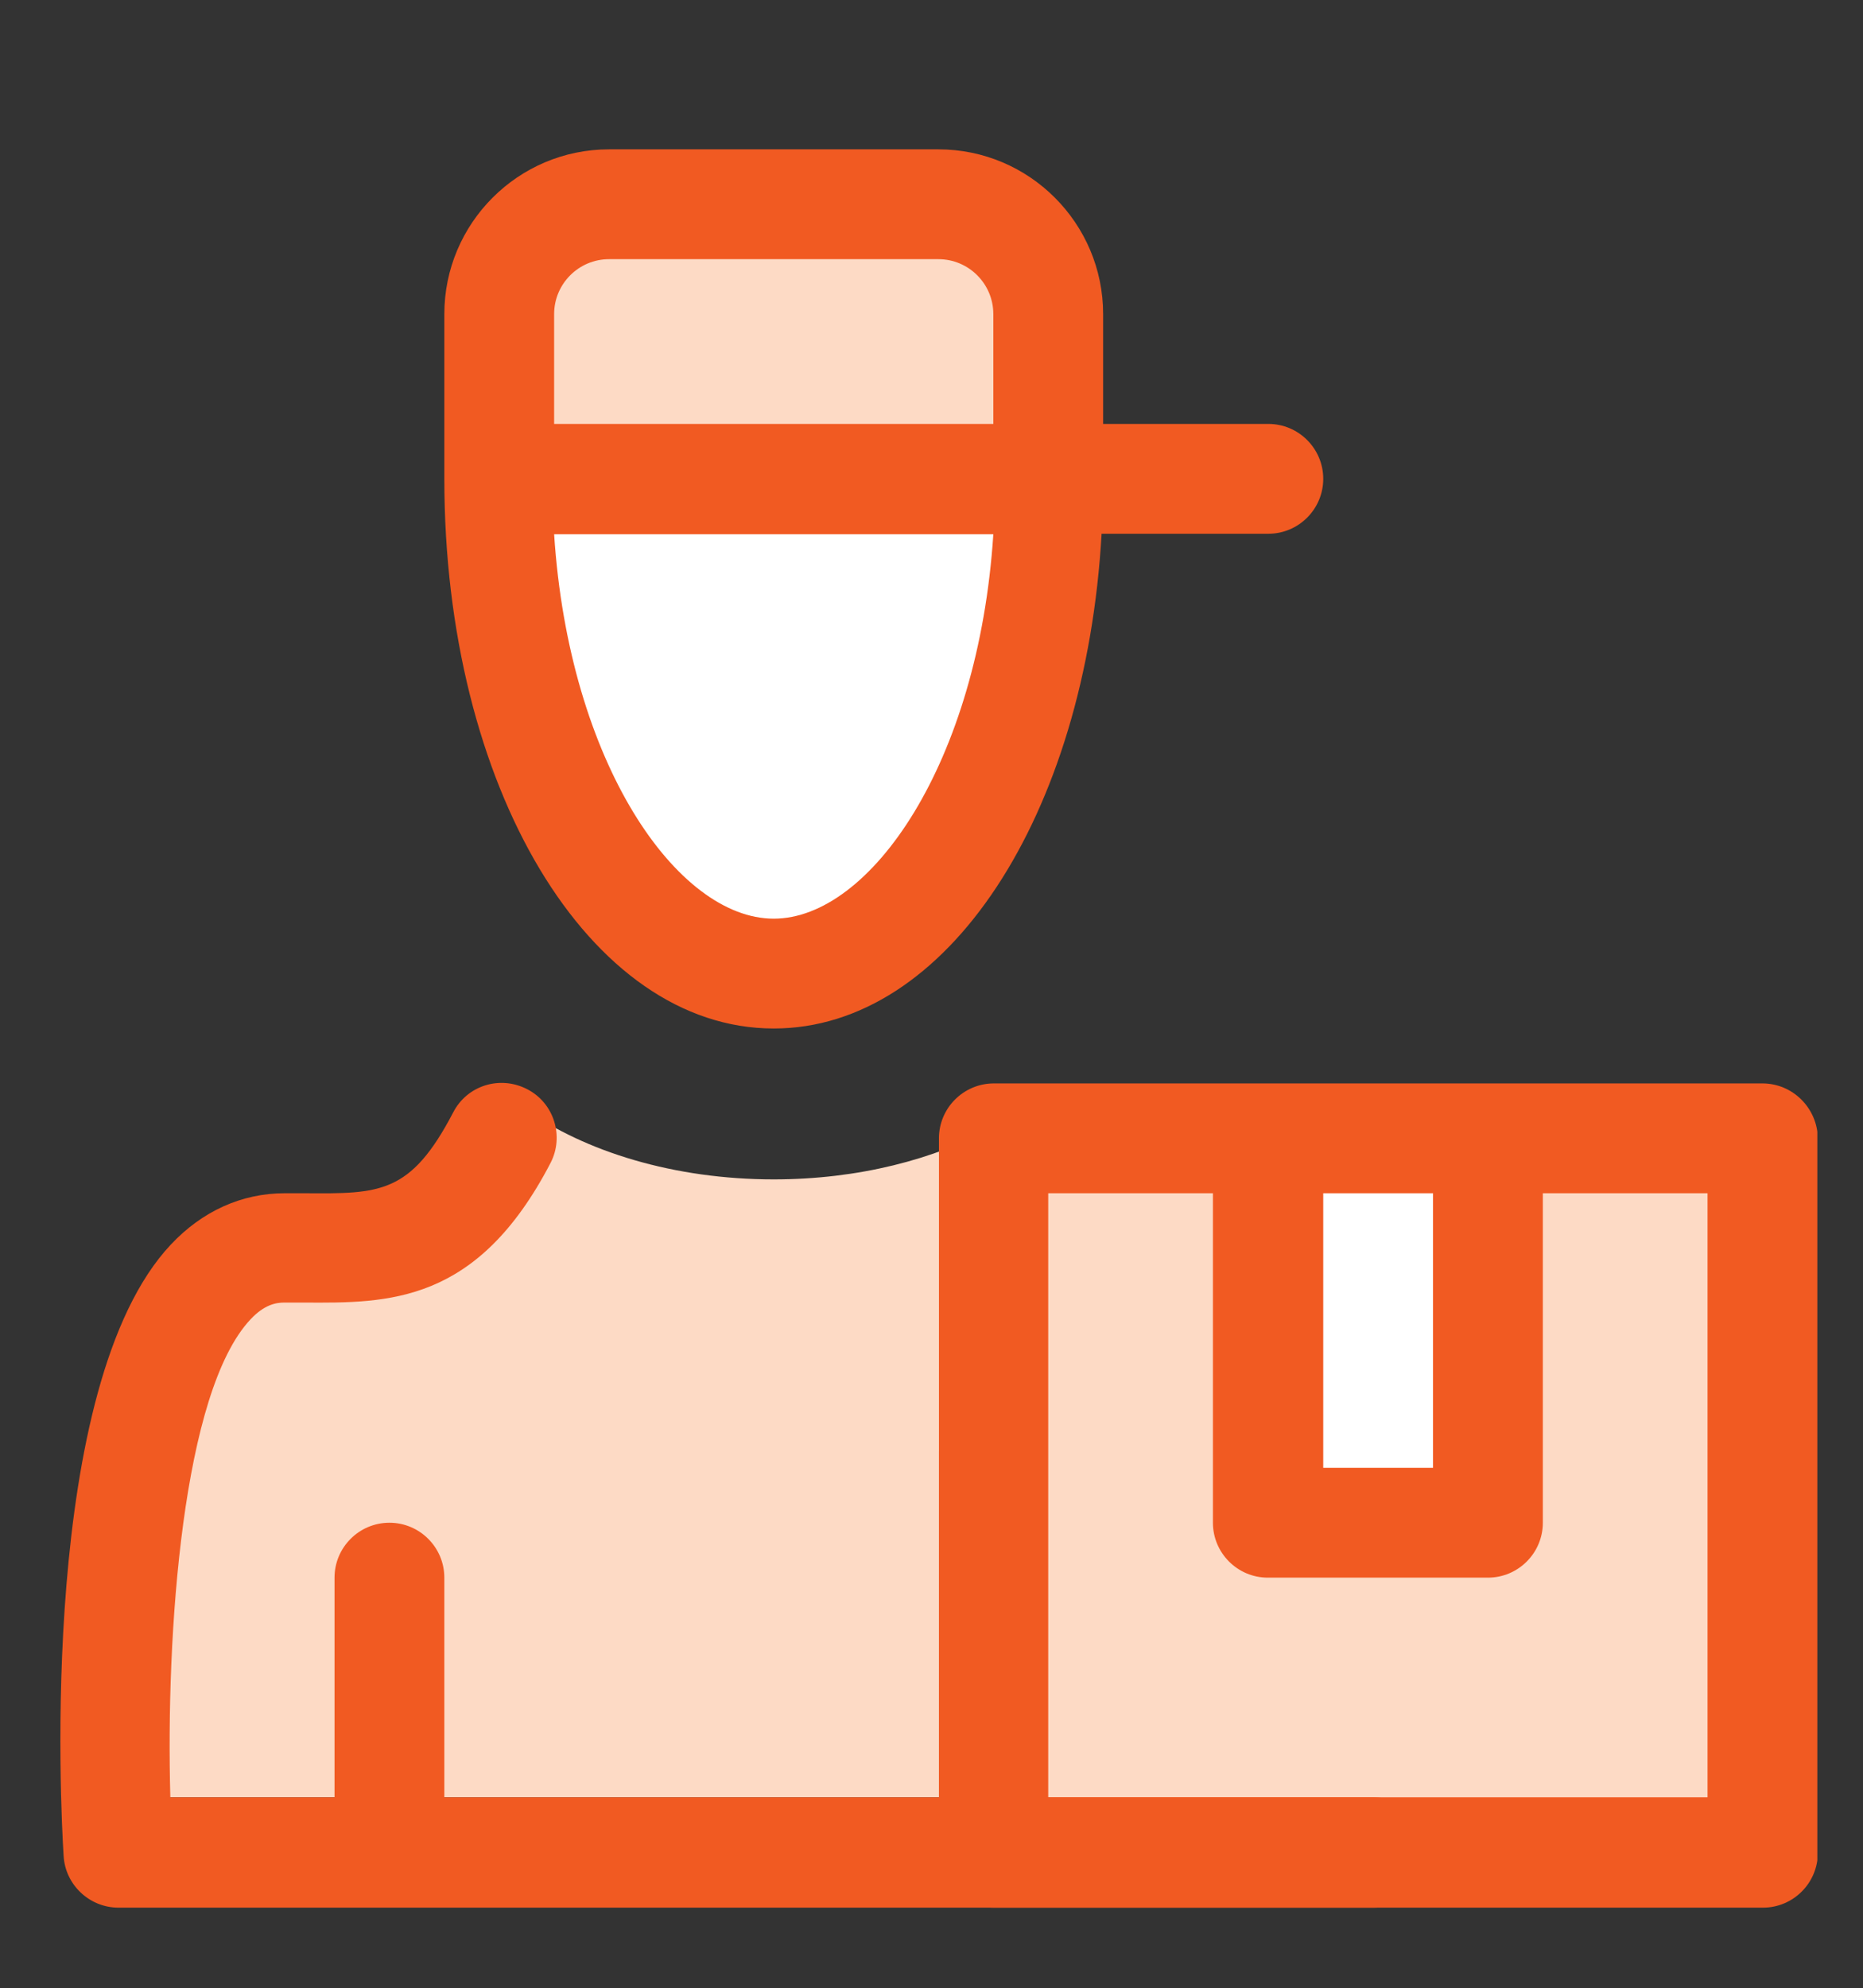
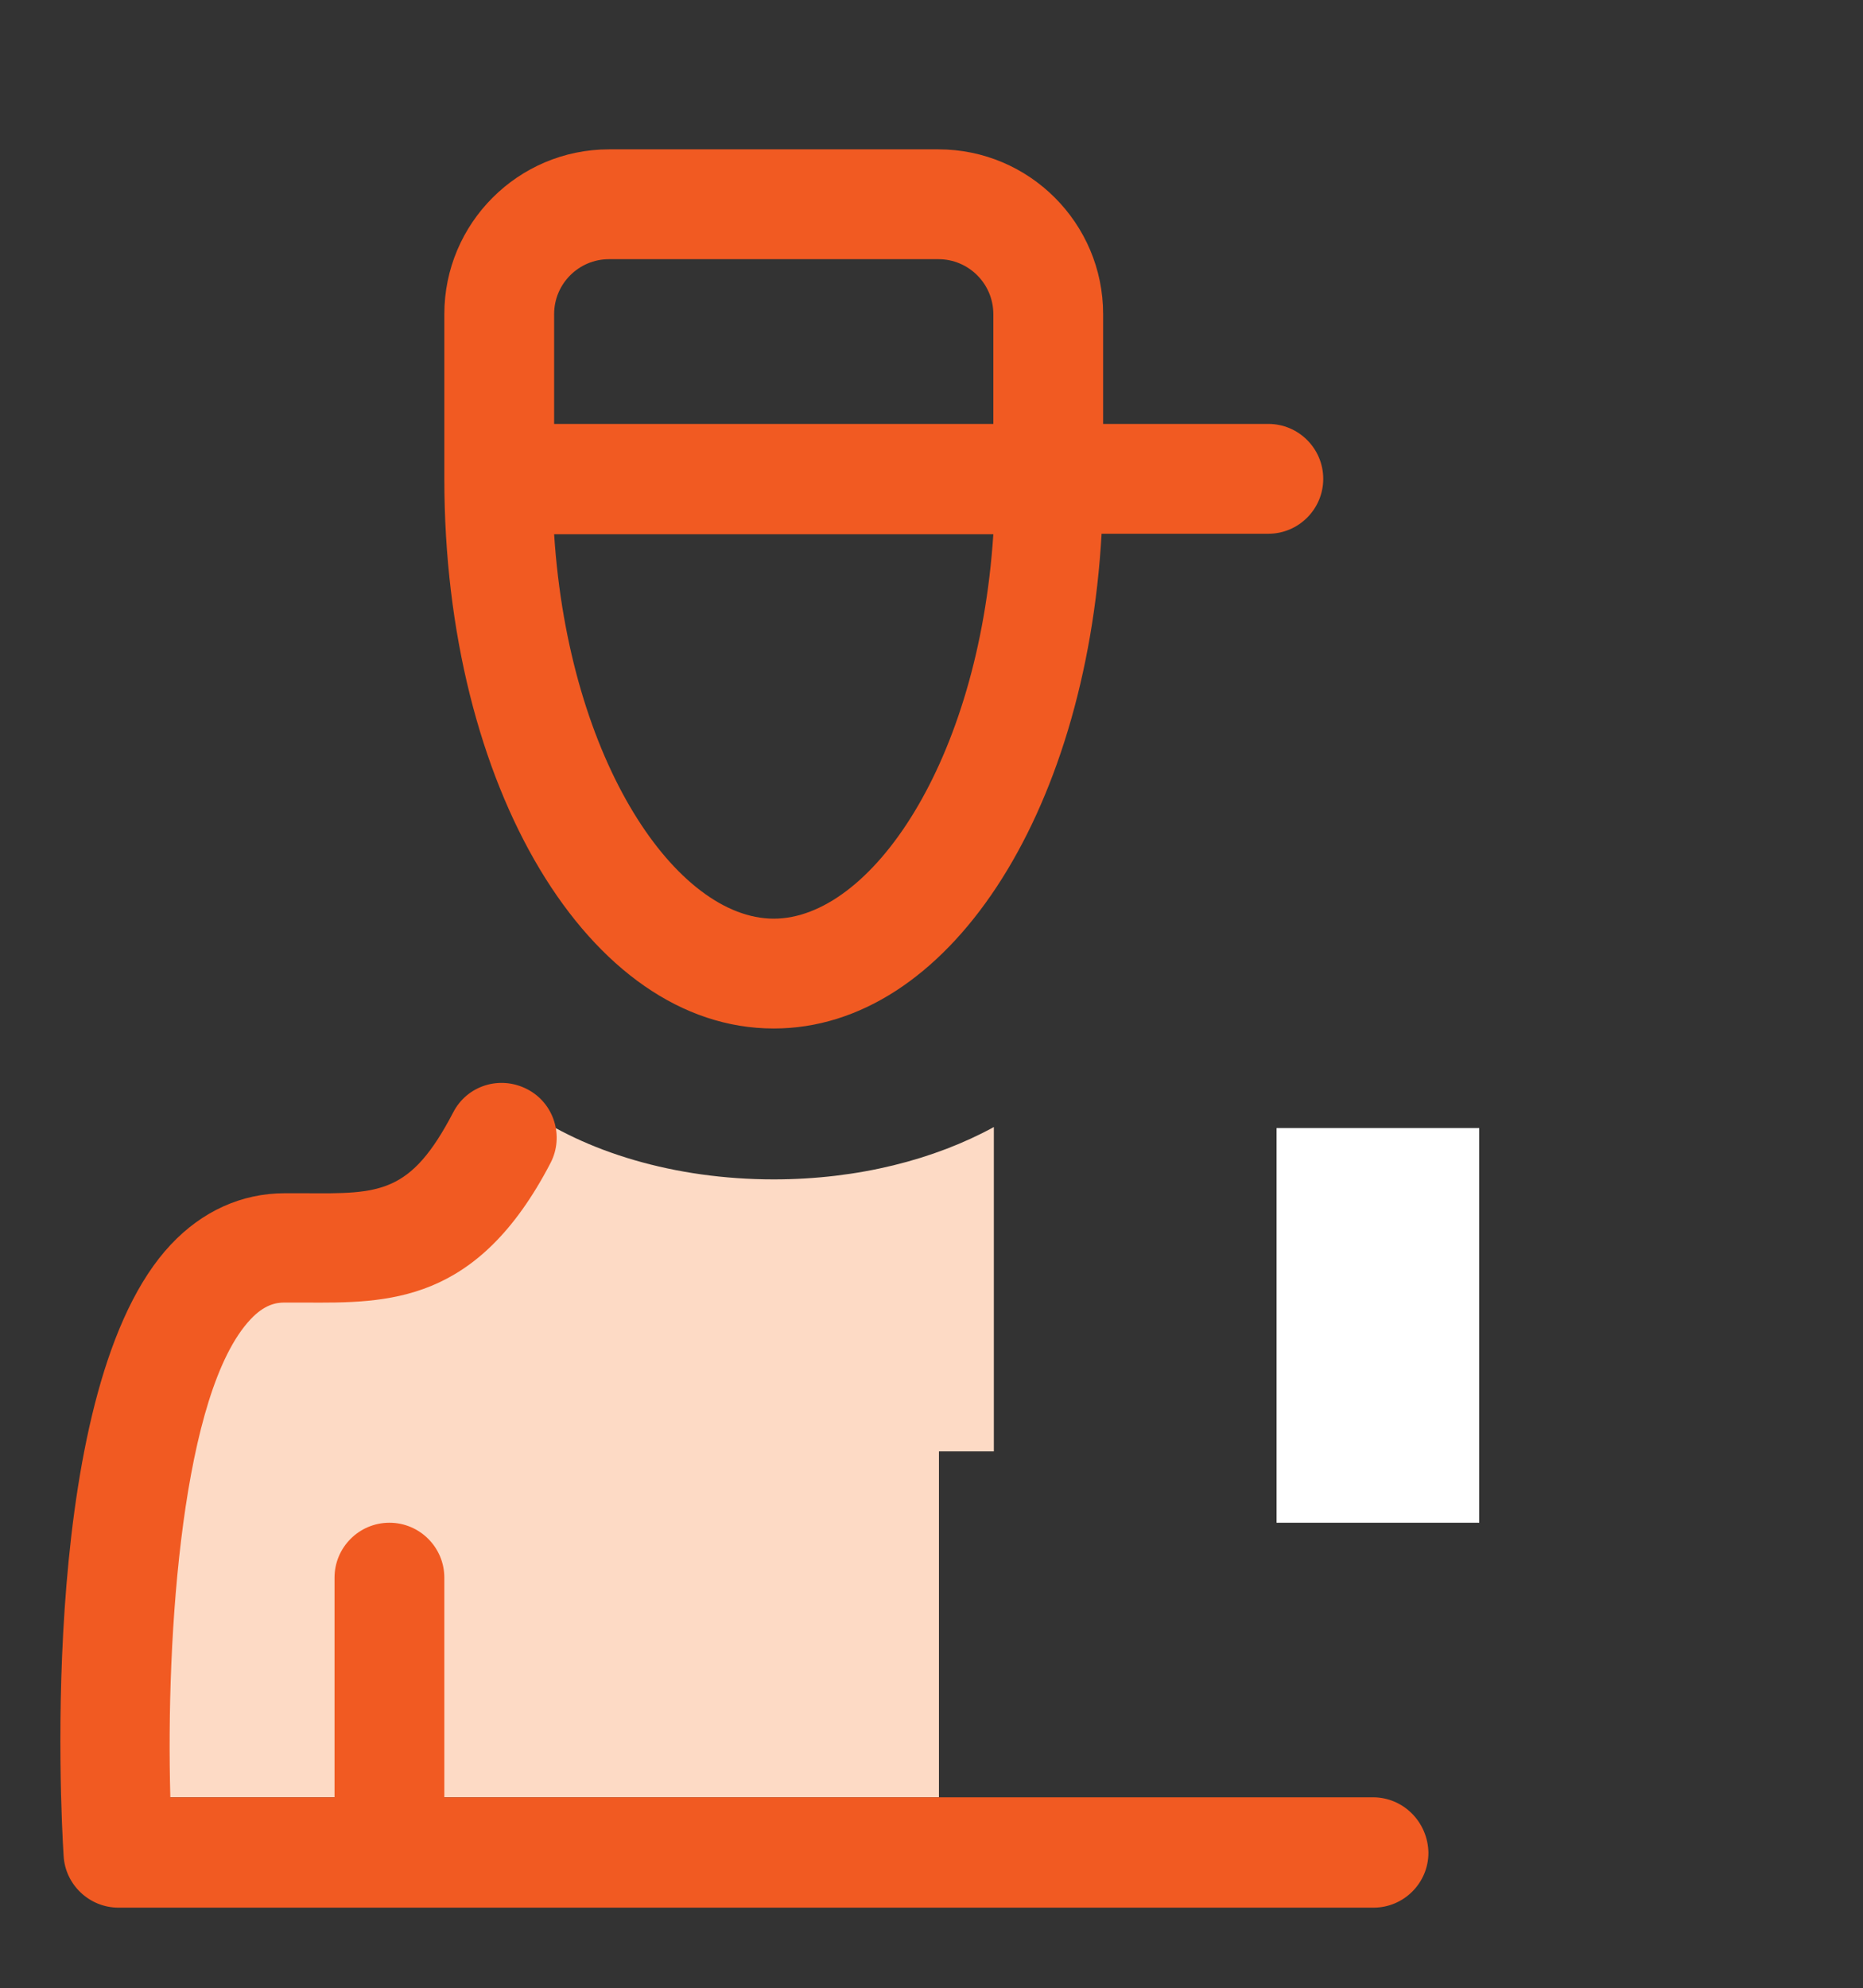
<svg xmlns="http://www.w3.org/2000/svg" xmlns:xlink="http://www.w3.org/1999/xlink" version="1.1" id="Layer_1" x="0px" y="0px" viewBox="0 0 36.31 38.74" style="enable-background:new 0 0 36.31 38.74;" xml:space="preserve">
  <rect x="0" y="0" width="36.31" height="38.74" fill="#333333" stroke="none" />
  <style type="text/css">
	.st0{clip-path:url(#SVGID_00000174577292848598638450000004297256541021217193_);fill:#FDDAC5;}
	.st1{fill:#FDDAC5;}
	.st2{fill:#FFFFFF;}
	.st3{clip-path:url(#SVGID_00000080187249397083697100000013073347365753925766_);fill:#F15A22;}
	.st4{clip-path:url(#SVGID_00000050661036309274037450000011922978719449232308_);fill:#FDDAC5;}
	.st5{clip-path:url(#SVGID_00000074410060404229071670000001008506229549708459_);fill:#F15A22;}
	.st6{clip-path:url(#SVGID_00000169552163456357058130000010458667620199515811_);fill:#F15A22;}
	.st7{clip-path:url(#SVGID_00000150808405829976595870000009558485545314837659_);fill:#FFFFFF;}
	
		.st8{clip-path:url(#SVGID_00000000193013039293110680000011819144357049320867_);fill:none;stroke:#F15A22;stroke-width:1.575;stroke-linecap:round;stroke-linejoin:round;stroke-miterlimit:10;}
	
		.st9{clip-path:url(#SVGID_00000000193013039293110680000011819144357049320867_);fill:none;stroke:#F15A22;stroke-width:1.575;stroke-linejoin:round;stroke-miterlimit:10;}
	
		.st10{clip-path:url(#SVGID_00000024720507125679767640000001740098182594768808_);fill:none;stroke:#F15A22;stroke-width:1.5;stroke-miterlimit:10;}
	.st11{clip-path:url(#SVGID_00000145742227519222236200000005480897238693635248_);fill:#FDDAC5;}
	
		.st12{clip-path:url(#SVGID_00000145742227519222236200000005480897238693635248_);fill:none;stroke:#F15A22;stroke-width:1.5;stroke-miterlimit:10;}
	.st13{clip-path:url(#SVGID_00000145742227519222236200000005480897238693635248_);fill:#FFFFFF;}
	.st14{clip-path:url(#SVGID_00000057134849458331943580000005740690305148903333_);fill:#FDDAC5;}
	.st15{clip-path:url(#SVGID_00000057134849458331943580000005740690305148903333_);fill:#FFFFFF;}
	.st16{clip-path:url(#SVGID_00000026146533338734188610000009765151177120312718_);fill:#F15A22;}
	.st17{clip-path:url(#SVGID_00000121266293068319124540000013016945636497685169_);fill:#FDDAC5;}
	.st18{clip-path:url(#SVGID_00000121266293068319124540000013016945636497685169_);fill:#FFFFFF;}
	.st19{clip-path:url(#SVGID_00000121266293068319124540000013016945636497685169_);fill:#F15A22;}
</style>
-   <polygon class="st2" points="9.96,9.6 10.13,15.02 13.74,18.63 16.75,18.63 19.98,15.4 19.98,9.77 " />
  <g>
    <defs>
      <rect id="SVGID_00000102504965182174188900000009620572615907569333_" x="1.16" y="2.91" width="34.26" height="34.26" />
    </defs>
    <clipPath id="SVGID_00000102531328705785343040000005537169070649986470_">
      <use xlink:href="#SVGID_00000102504965182174188900000009620572615907569333_" style="overflow:visible;" />
    </clipPath>
    <path style="clip-path:url(#SVGID_00000102531328705785343040000005537169070649986470_);fill:#FDDAC5;" d="M15.08,22.98   c-1.94,0-3.68-0.54-4.86-1.38H9.6l-1.7,3.4H3.35L2.24,35.02h16.06v-6.74h1.07v-6.32C18.22,22.59,16.73,22.98,15.08,22.98" />
  </g>
-   <rect x="9.59" y="4.38" class="st1" width="10.53" height="4.95" />
-   <rect x="19.36" y="22.18" class="st1" width="14.79" height="13.58" />
  <rect x="24.88" y="21.98" class="st2" width="3.95" height="7.69" />
  <g>
    <defs>
      <rect id="SVGID_00000058555144685233136600000000630411910175494812_" x="1.16" y="2.91" width="34.26" height="34.26" />
    </defs>
    <clipPath id="SVGID_00000055671376836772767940000003239371179140841138_">
      <use xlink:href="#SVGID_00000058555144685233136600000000630411910175494812_" style="overflow:visible;" />
    </clipPath>
    <path style="clip-path:url(#SVGID_00000055671376836772767940000003239371179140841138_);fill:#F15A22;" d="M26.76,35.02H8.66   v-4.28c0-0.59-0.48-1.07-1.07-1.07c-0.59,0-1.07,0.48-1.07,1.07v4.28h-3.2c-0.09-3.22,0.24-7.9,1.56-9.31   c0.27-0.29,0.5-0.33,0.66-0.33l0.38,0c1.65,0.01,3.38,0.03,4.81-2.72c0.27-0.52,0.07-1.17-0.46-1.44   c-0.53-0.27-1.17-0.07-1.44,0.46C8,23.27,7.4,23.26,5.94,23.25l-0.39,0c-0.84,0-1.61,0.35-2.22,1c-2.58,2.74-2.15,10.98-2.09,11.91   c0.03,0.56,0.5,1.01,1.07,1.01h24.46c0.59,0,1.07-0.48,1.07-1.07C27.83,35.5,27.35,35.02,26.76,35.02" />
-     <path style="clip-path:url(#SVGID_00000055671376836772767940000003239371179140841138_);fill:#F15A22;" d="M33.28,35.02H20.43   V23.25h3.21v6.42c0,0.59,0.48,1.07,1.07,1.07H29c0.59,0,1.07-0.48,1.07-1.07v-6.42h3.21V35.02z M27.93,28.6h-2.14v-5.35h2.14V28.6z    M34.35,21.11H29h-4.28h-5.35c-0.59,0-1.07,0.48-1.07,1.07v13.92c0,0.59,0.48,1.07,1.07,1.07h14.99c0.59,0,1.07-0.48,1.07-1.07   V22.18C35.42,21.59,34.94,21.11,34.35,21.11" />
    <path style="clip-path:url(#SVGID_00000055671376836772767940000003239371179140841138_);fill:#F15A22;" d="M15.08,17.9   c-1.88,0-3.99-3.03-4.28-7.49h8.56C19.07,14.87,16.96,17.9,15.08,17.9 M10.8,6.12c0-0.59,0.48-1.07,1.07-1.07h6.42   c0.59,0,1.07,0.48,1.07,1.07v2.14H10.8V6.12z M24.72,10.4c0.59,0,1.07-0.48,1.07-1.07c0-0.59-0.48-1.07-1.07-1.07H21.5V6.12   c0-1.77-1.44-3.21-3.21-3.21h-6.42c-1.77,0-3.21,1.44-3.21,3.21v3.21c0,6,2.82,10.71,6.42,10.71c3.38,0,6.08-4.15,6.39-9.64H24.72z   " />
  </g>
</svg>